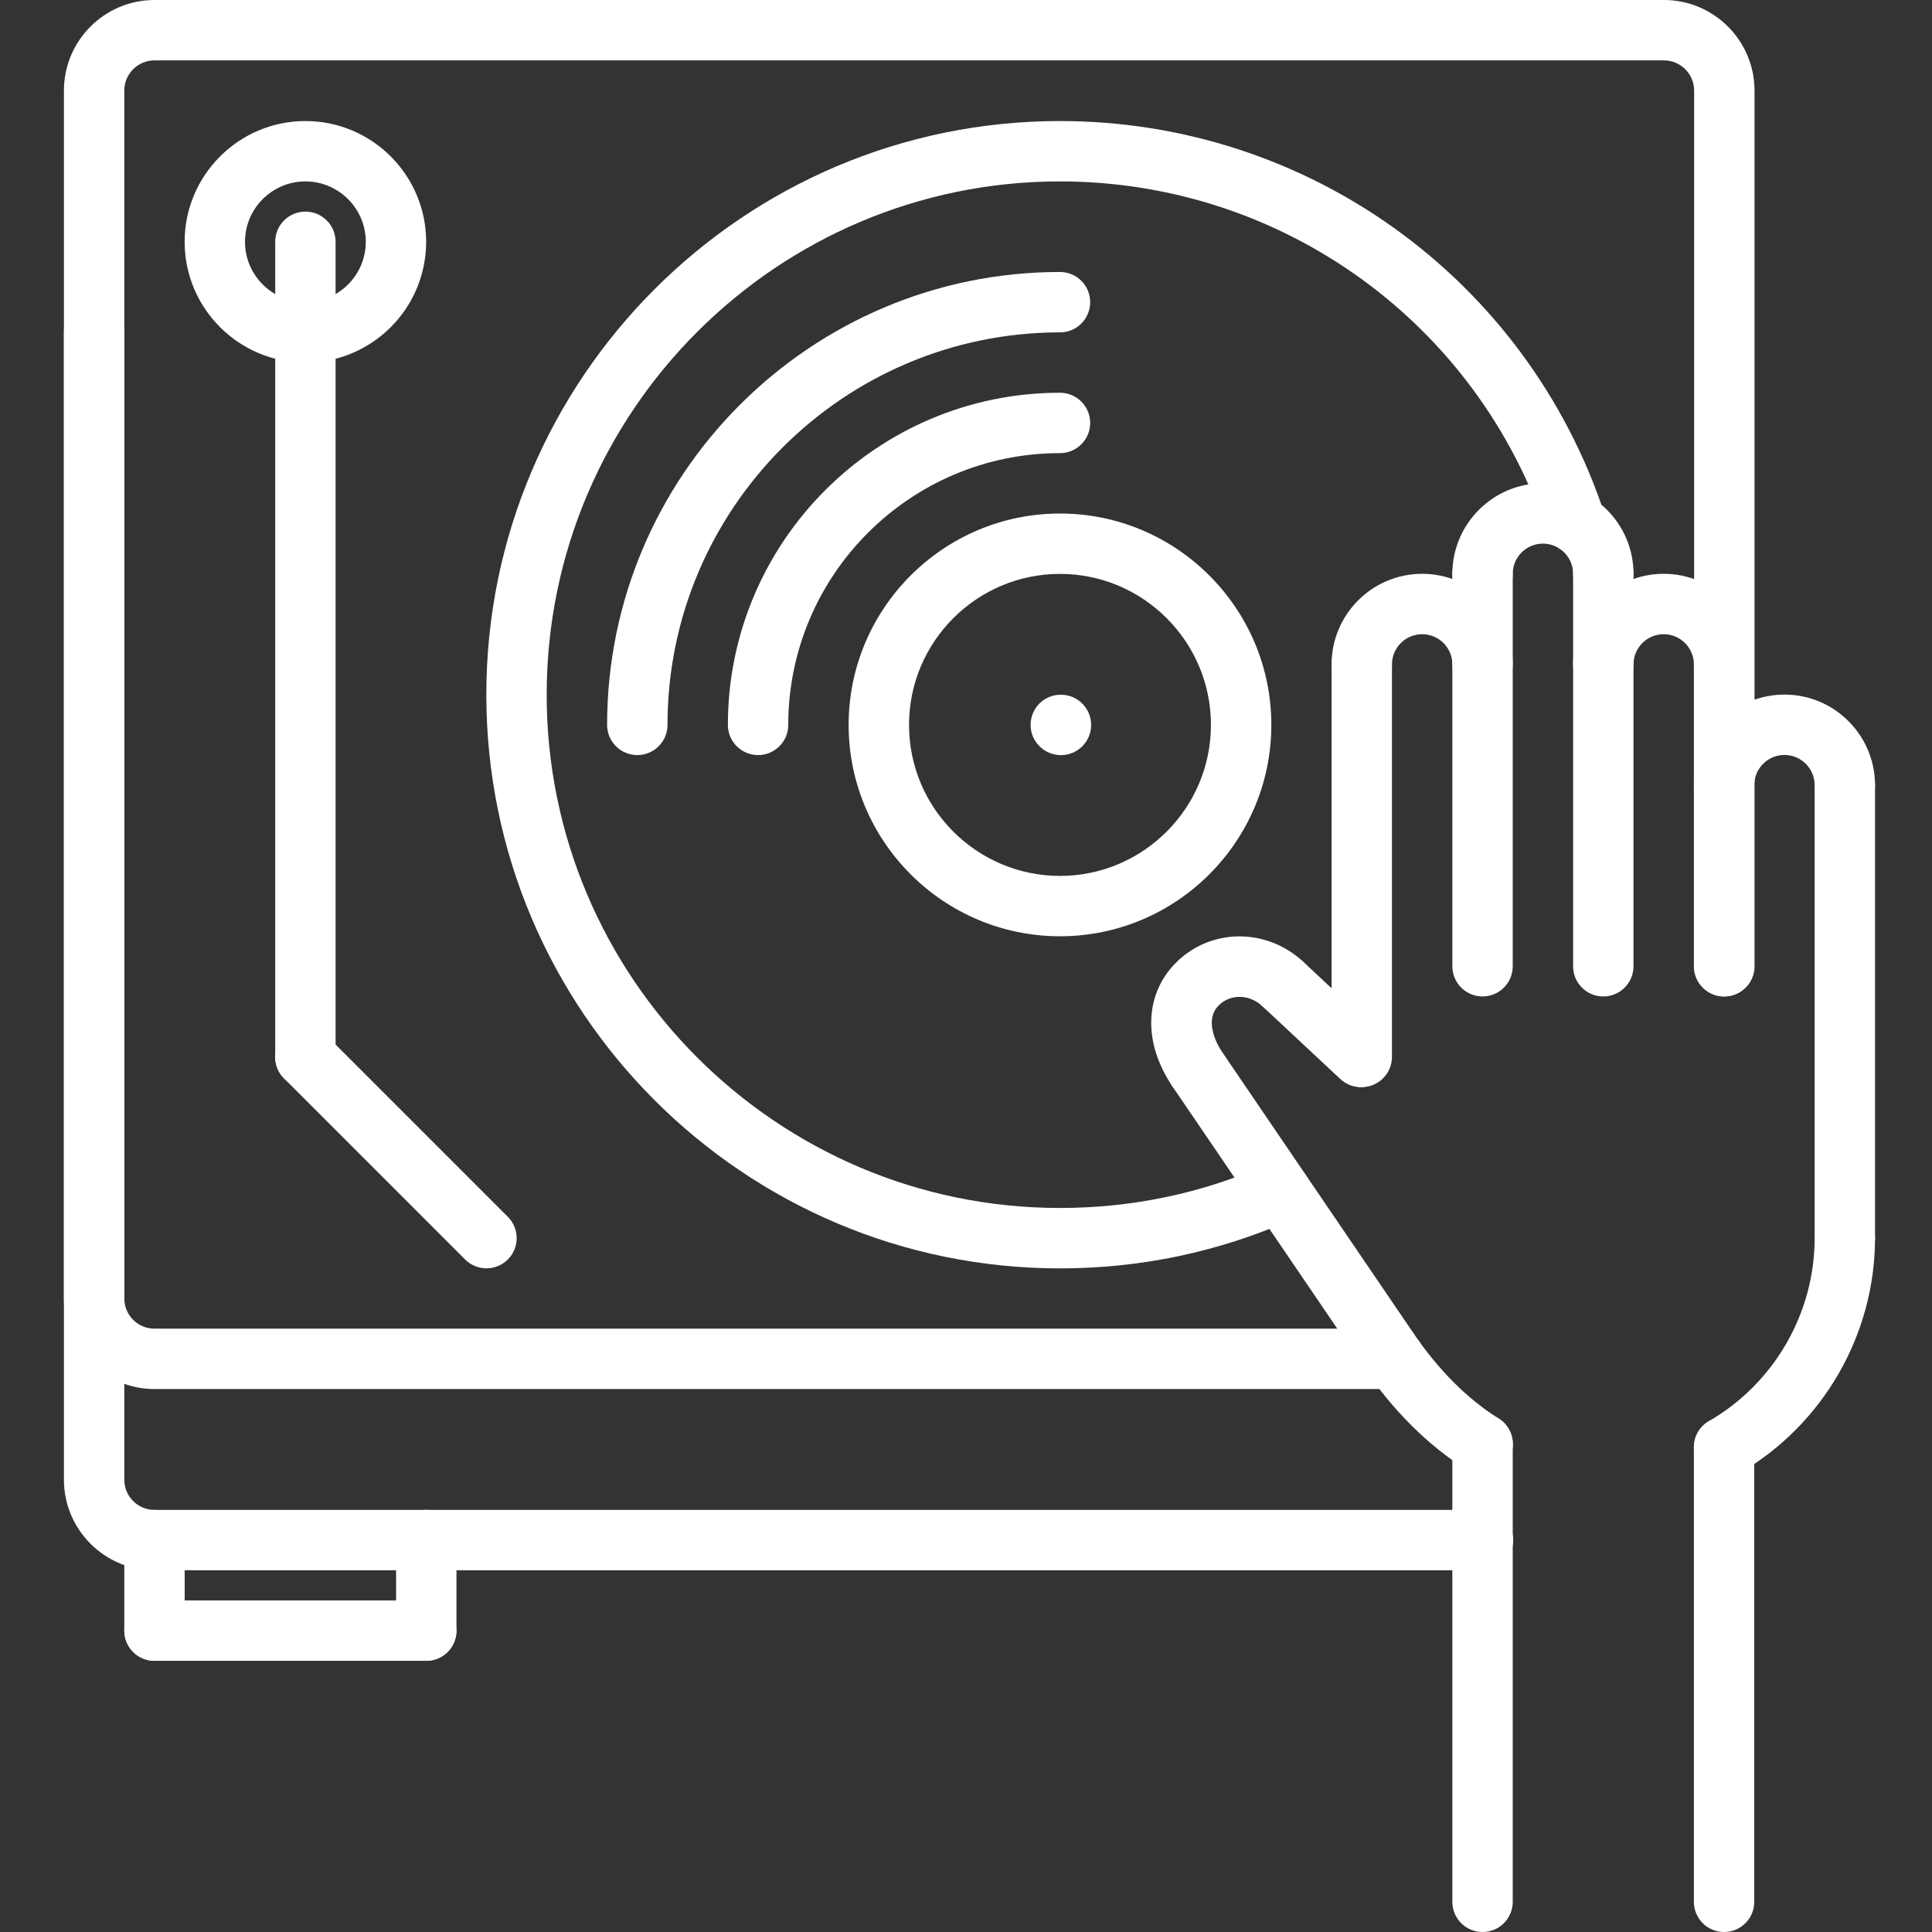
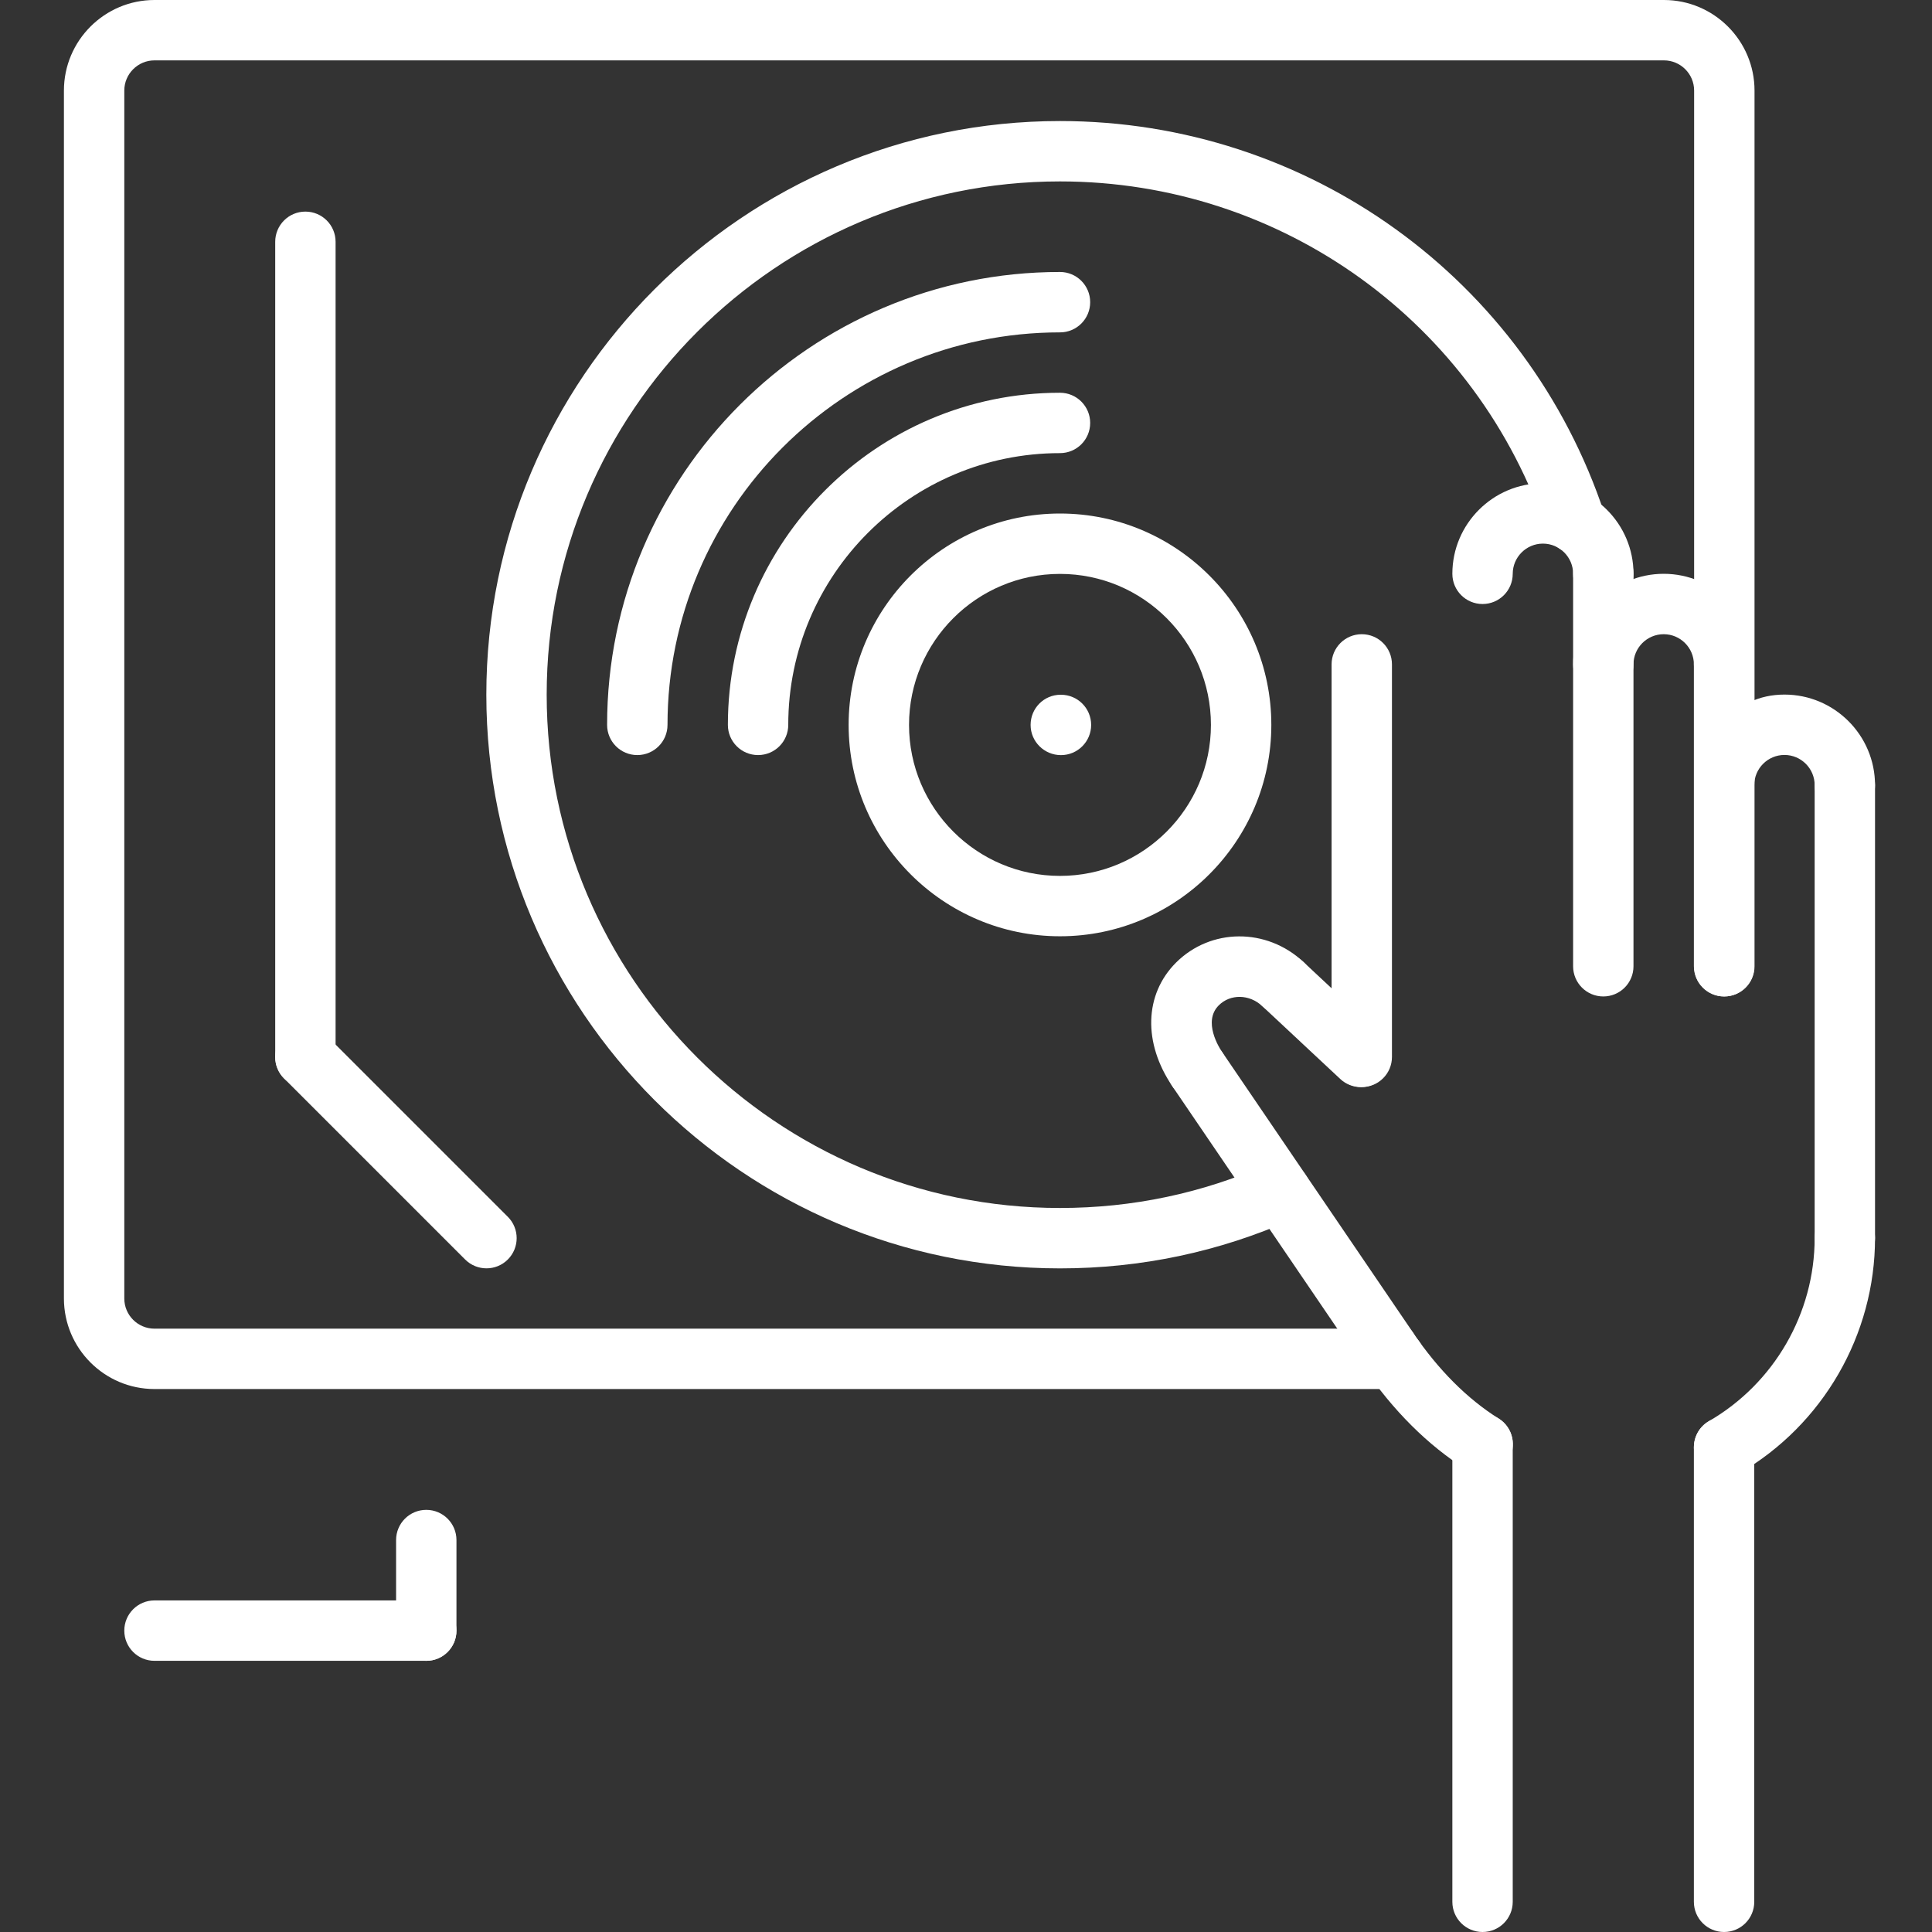
<svg xmlns="http://www.w3.org/2000/svg" width="80" height="80" viewBox="0 0 80 80" fill="none">
  <rect x="0" y="0" width="80" height="80" fill="#333333" stroke="none" />
  <g clip-path="url(#clip0)">
    <path d="M57.746 57.517H6.397C4.329 57.517 2.647 55.835 2.647 53.767V3.75C2.647 1.683 4.329 0 6.397 0H68.9C70.968 0 72.651 1.683 72.651 3.75V40.011C72.651 40.702 72.091 41.261 71.4 41.261C70.709 41.261 70.15 40.702 70.15 40.011V3.75C70.15 3.062 69.59 2.5 68.9 2.5H6.397C5.707 2.5 5.147 3.062 5.147 3.75V53.767C5.147 54.457 5.707 55.017 6.397 55.017H57.746C58.437 55.017 58.996 55.576 58.996 56.267C58.996 56.958 58.437 57.517 57.746 57.517Z" fill="white" />
-     <path d="M61.407 65.022H6.397C4.329 65.022 2.647 63.339 2.647 61.272V13.757C2.647 13.067 3.205 12.507 3.897 12.507C4.588 12.507 5.147 13.067 5.147 13.757V61.272C5.147 61.962 5.707 62.522 6.397 62.522H61.407C62.097 62.522 62.657 63.08 62.657 63.772C62.657 64.463 62.097 65.022 61.407 65.022Z" fill="white" />
    <path d="M43.891 52.521C30.794 52.521 20.138 41.864 20.138 28.765C20.138 15.667 30.794 5.012 43.891 5.012C54.148 5.012 63.209 11.546 66.438 21.273C66.656 21.928 66.301 22.635 65.646 22.853C64.993 23.07 64.281 22.716 64.064 22.06C61.175 13.359 53.068 7.512 43.89 7.512C32.171 7.512 22.637 17.046 22.637 28.765C22.637 40.485 32.171 50.02 43.89 50.02C46.894 50.02 49.796 49.407 52.514 48.199C53.145 47.92 53.884 48.202 54.164 48.834C54.444 49.465 54.161 50.204 53.529 50.484C50.49 51.835 47.248 52.521 43.891 52.521Z" fill="white" />
    <path d="M43.892 38.769C39.067 38.769 35.14 34.842 35.14 30.016C35.14 25.191 39.067 21.264 43.892 21.264C48.716 21.264 52.643 25.191 52.643 30.016C52.643 34.842 48.716 38.769 43.892 38.769ZM43.892 23.764C40.445 23.764 37.641 26.569 37.641 30.016C37.641 33.463 40.445 36.269 43.892 36.269C47.339 36.269 50.142 33.463 50.142 30.016C50.142 26.569 47.339 23.764 43.892 23.764Z" fill="white" />
    <path d="M31.39 31.266C30.699 31.266 30.14 30.706 30.14 30.016C30.14 22.433 36.309 16.263 43.891 16.263C44.583 16.263 45.142 16.823 45.142 17.513C45.142 18.204 44.583 18.763 43.891 18.763C37.687 18.763 32.64 23.812 32.64 30.016C32.64 30.706 32.081 31.266 31.39 31.266Z" fill="white" />
    <path d="M26.389 31.266C25.698 31.266 25.139 30.706 25.139 30.016C25.139 19.676 33.551 11.262 43.892 11.262C44.583 11.262 45.142 11.823 45.142 12.512C45.142 13.203 44.583 13.763 43.892 13.763C34.93 13.763 27.64 21.054 27.64 30.016C27.64 30.706 27.081 31.266 26.389 31.266Z" fill="white" />
-     <path d="M12.646 15.013C9.888 15.013 7.645 12.77 7.645 10.012C7.645 7.255 9.888 5.012 12.646 5.012C15.404 5.012 17.646 7.255 17.646 10.012C17.646 12.77 15.404 15.013 12.646 15.013ZM12.646 7.512C11.267 7.512 10.145 8.633 10.145 10.012C10.145 11.391 11.267 12.512 12.646 12.512C14.025 12.512 15.146 11.391 15.146 10.012C15.146 8.633 14.023 7.512 12.646 7.512Z" fill="white" />
    <path d="M12.646 45.021C11.954 45.021 11.396 44.462 11.396 43.771V10.012C11.396 9.322 11.954 8.762 12.646 8.762C13.337 8.762 13.896 9.322 13.896 10.012V43.771C13.896 44.461 13.337 45.021 12.646 45.021Z" fill="white" />
    <path d="M20.144 52.519C19.824 52.519 19.504 52.397 19.26 52.153L11.762 44.655C11.273 44.166 11.273 43.375 11.762 42.887C12.251 42.398 13.041 42.398 13.53 42.887L21.028 50.385C21.516 50.874 21.516 51.664 21.028 52.153C20.784 52.397 20.464 52.519 20.144 52.519Z" fill="white" />
-     <path d="M76.391 33.761C75.7 33.761 75.141 33.202 75.141 32.511C75.141 31.823 74.581 31.261 73.89 31.261C73.201 31.261 72.64 31.823 72.64 32.511C72.64 33.202 72.082 33.761 71.39 33.761C70.699 33.761 70.14 33.202 70.14 32.511C70.14 30.444 71.823 28.761 73.89 28.761C75.959 28.761 77.641 30.444 77.641 32.511C77.641 33.202 77.082 33.761 76.391 33.761Z" fill="white" />
+     <path d="M76.391 33.761C75.7 33.761 75.141 33.202 75.141 32.511C75.141 31.823 74.581 31.261 73.89 31.261C73.201 31.261 72.64 31.823 72.64 32.511C72.64 33.202 72.082 33.761 71.39 33.761C70.14 30.444 71.823 28.761 73.89 28.761C75.959 28.761 77.641 30.444 77.641 32.511C77.641 33.202 77.082 33.761 76.391 33.761Z" fill="white" />
    <path d="M76.391 52.515C75.7 52.515 75.141 51.957 75.141 51.265V32.511C75.141 31.822 75.7 31.261 76.391 31.261C77.082 31.261 77.641 31.822 77.641 32.511V51.265C77.641 51.955 77.082 52.515 76.391 52.515Z" fill="white" />
    <path d="M71.39 41.261C70.699 41.261 70.14 40.702 70.14 40.011V27.511C70.14 26.821 70.699 26.261 71.39 26.261C72.082 26.261 72.64 26.821 72.64 27.511V40.011C72.64 40.702 72.082 41.261 71.39 41.261Z" fill="white" />
    <path d="M71.39 28.761C70.699 28.761 70.14 28.201 70.14 27.511C70.14 26.822 69.58 26.261 68.89 26.261C68.2 26.261 67.639 26.822 67.639 27.511C67.639 28.201 67.081 28.761 66.389 28.761C65.698 28.761 65.139 28.201 65.139 27.511C65.139 25.443 66.822 23.76 68.89 23.76C70.958 23.76 72.64 25.443 72.64 27.511C72.64 28.201 72.082 28.761 71.39 28.761Z" fill="white" />
    <path d="M56.388 45.014C55.697 45.014 55.138 44.456 55.138 43.764V27.511C55.138 26.821 55.697 26.261 56.388 26.261C57.08 26.261 57.638 26.821 57.638 27.511V43.764C57.638 44.454 57.08 45.014 56.388 45.014Z" fill="white" />
-     <path d="M61.389 28.761C60.698 28.761 60.139 28.201 60.139 27.511C60.139 26.822 59.579 26.261 58.888 26.261C58.199 26.261 57.638 26.822 57.638 27.511C57.638 28.201 57.08 28.761 56.388 28.761C55.697 28.761 55.138 28.201 55.138 27.511C55.138 25.443 56.821 23.76 58.888 23.76C60.956 23.76 62.639 25.443 62.639 27.511C62.639 28.201 62.08 28.761 61.389 28.761Z" fill="white" />
    <path d="M66.389 41.261C65.698 41.261 65.139 40.702 65.139 40.011V23.76C65.139 23.07 65.698 22.51 66.389 22.51C67.081 22.51 67.639 23.07 67.639 23.76V40.011C67.639 40.702 67.081 41.261 66.389 41.261Z" fill="white" />
    <path d="M66.389 25.011C65.698 25.011 65.139 24.451 65.139 23.76C65.139 23.072 64.579 22.51 63.889 22.51C63.199 22.51 62.639 23.072 62.639 23.76C62.639 24.451 62.08 25.011 61.389 25.011C60.698 25.011 60.139 24.451 60.139 23.76C60.139 21.693 61.822 20.01 63.889 20.01C65.957 20.01 67.64 21.693 67.64 23.76C67.64 24.451 67.081 25.011 66.389 25.011Z" fill="white" />
-     <path d="M61.389 41.261C60.698 41.261 60.139 40.702 60.139 40.011V23.76C60.139 23.07 60.698 22.51 61.389 22.51C62.08 22.51 62.639 23.07 62.639 23.76V40.011C62.639 40.702 62.08 41.261 61.389 41.261Z" fill="white" />
    <path d="M71.391 61.178C70.959 61.178 70.539 60.954 70.309 60.554C69.962 59.955 70.168 59.191 70.764 58.846C73.463 57.283 75.141 54.379 75.141 51.265C75.141 50.574 75.7 50.015 76.391 50.015C77.082 50.015 77.641 50.574 77.641 51.265C77.641 55.268 75.486 59.002 72.016 61.01C71.819 61.124 71.604 61.178 71.391 61.178Z" fill="white" />
    <path d="M61.394 61.05C61.167 61.05 60.937 60.988 60.73 60.859C59.13 59.851 57.69 58.42 56.452 56.601C56.062 56.031 56.211 55.253 56.782 54.865C57.352 54.471 58.13 54.625 58.519 55.194C59.562 56.727 60.754 57.921 62.062 58.742C62.647 59.11 62.822 59.881 62.454 60.467C62.215 60.844 61.809 61.05 61.394 61.05Z" fill="white" />
    <path d="M49.583 45.532C49.184 45.532 48.79 45.341 48.548 44.984C47.325 43.187 47.382 41.176 48.696 39.86C50.135 38.423 52.449 38.41 53.97 39.83C54.474 40.301 54.502 41.093 54.032 41.598C53.559 42.103 52.769 42.128 52.264 41.659C51.736 41.164 50.945 41.15 50.466 41.63C49.8 42.297 50.474 43.371 50.615 43.58C51.005 44.15 50.856 44.928 50.285 45.317C50.069 45.46 49.824 45.532 49.583 45.532Z" fill="white" />
    <path d="M57.486 57.147C57.086 57.147 56.693 56.956 56.451 56.599L48.547 44.984C48.158 44.414 48.307 43.636 48.879 43.246C49.449 42.858 50.227 43.008 50.617 43.578L58.52 55.193C58.909 55.763 58.76 56.541 58.188 56.931C57.974 57.077 57.727 57.147 57.486 57.147Z" fill="white" />
    <path d="M56.35 45.014C56.043 45.014 55.737 44.903 55.496 44.677L52.263 41.656C51.759 41.185 51.731 40.394 52.203 39.89C52.674 39.385 53.467 39.359 53.969 39.83L57.202 42.85C57.706 43.322 57.733 44.113 57.262 44.617C57.017 44.88 56.684 45.014 56.35 45.014Z" fill="white" />
    <path d="M71.39 80C70.699 80 70.14 79.441 70.14 78.75V59.928C70.14 59.236 70.699 58.677 71.39 58.677C72.082 58.677 72.64 59.236 72.64 59.928V78.75C72.64 79.441 72.082 80 71.39 80Z" fill="white" />
    <path d="M61.389 80C60.698 80 60.139 79.441 60.139 78.75V59.796C60.139 59.105 60.698 58.546 61.389 58.546C62.08 58.546 62.639 59.105 62.639 59.796V78.75C62.639 79.441 62.08 80 61.389 80Z" fill="white" />
    <path d="M43.932 31.268C43.24 31.268 42.675 30.708 42.675 30.018C42.675 29.327 43.228 28.768 43.918 28.768H43.932C44.622 28.768 45.182 29.327 45.182 30.018C45.182 30.708 44.622 31.268 43.932 31.268Z" fill="white" />
-     <path d="M6.397 68.771C5.706 68.771 5.147 68.212 5.147 67.521V63.772C5.147 63.08 5.706 62.522 6.397 62.522C7.088 62.522 7.647 63.08 7.647 63.772V67.521C7.647 68.211 7.088 68.771 6.397 68.771Z" fill="white" />
    <path d="M17.651 68.771H6.397C5.706 68.771 5.147 68.212 5.147 67.521C5.147 66.83 5.706 66.27 6.397 66.27H17.651C18.342 66.27 18.901 66.83 18.901 67.521C18.901 68.212 18.342 68.771 17.651 68.771Z" fill="white" />
    <path d="M17.651 68.771C16.959 68.771 16.401 68.212 16.401 67.521V63.77C16.401 63.079 16.959 62.52 17.651 62.52C18.342 62.52 18.901 63.079 18.901 63.77V67.521C18.901 68.211 18.342 68.771 17.651 68.771Z" fill="white" />
  </g>
  <defs>
    <clipPath id="clip0">
      <rect width="80" height="80" fill="white" />
    </clipPath>
  </defs>
</svg>